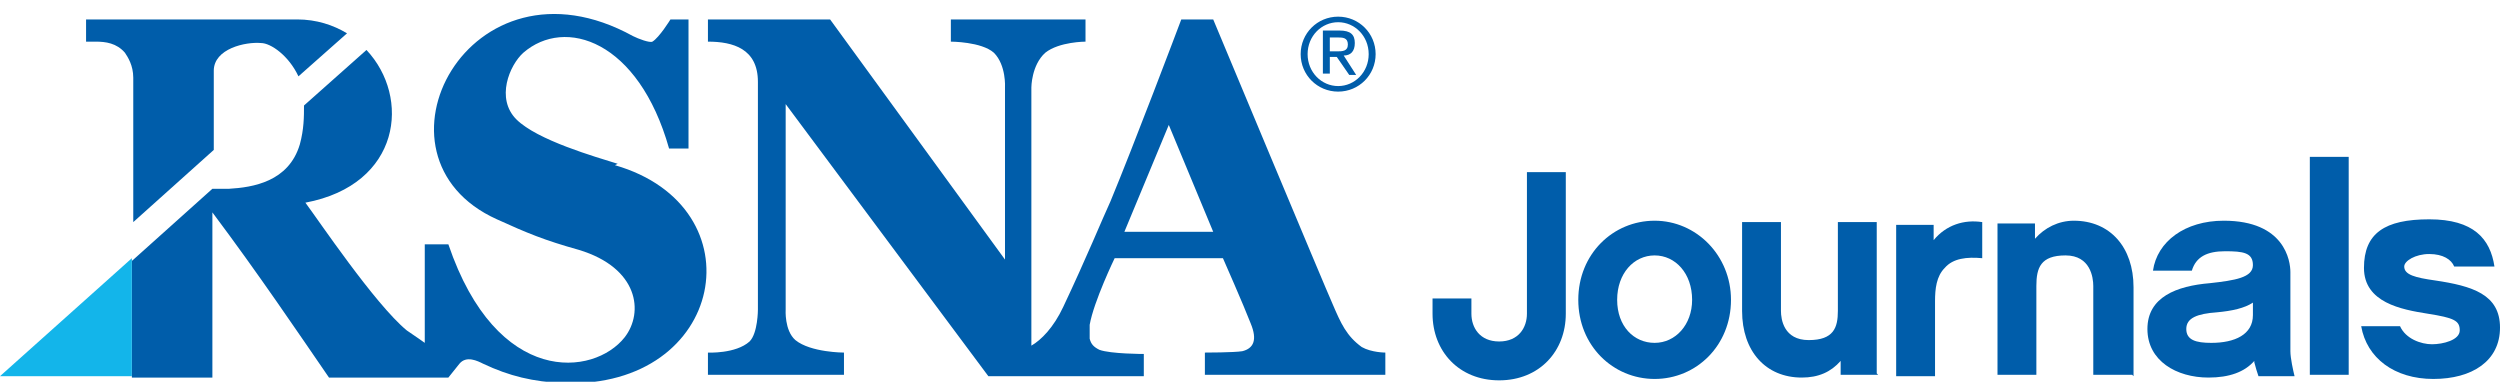
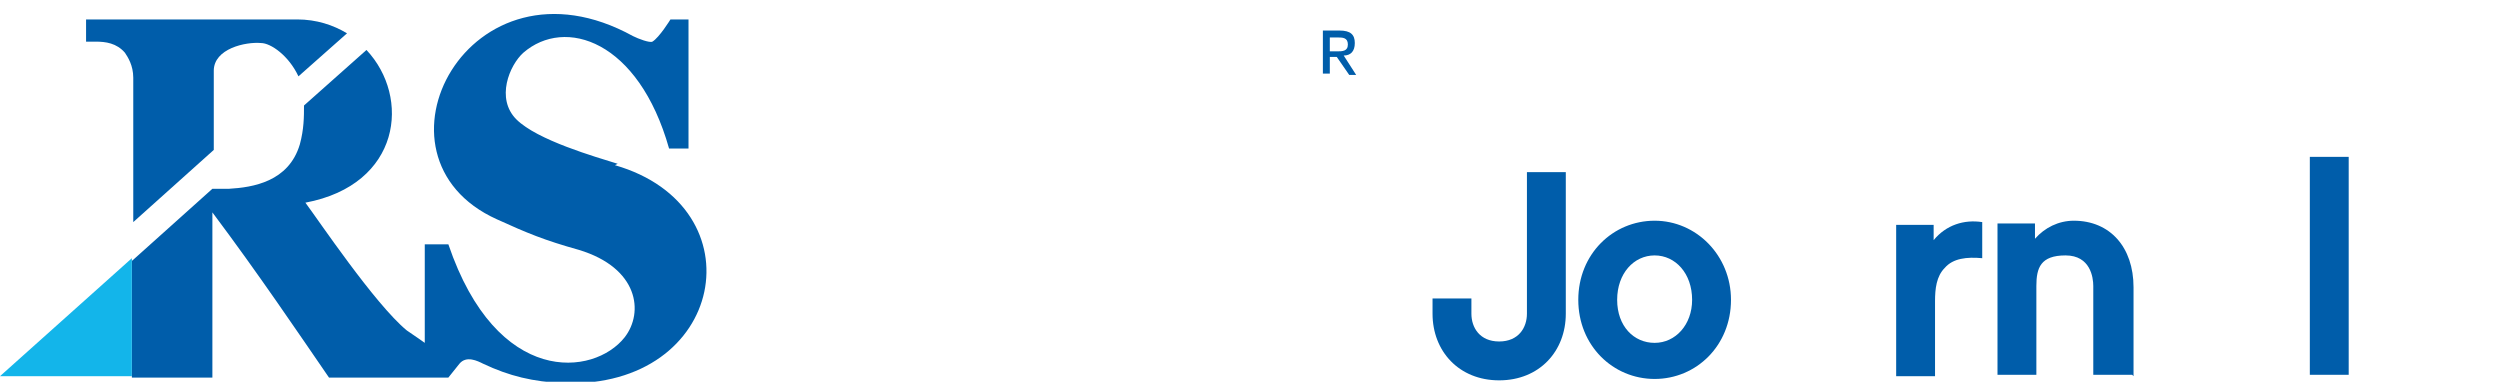
<svg xmlns="http://www.w3.org/2000/svg" version="1.1" viewBox="0 0 180.1 27.5">
  <defs>
    <style>
      .cls-1 {
        fill: #13b5ea;
      }

      .cls-2 {
        fill: #005daa;
      }
    </style>
  </defs>
  <g>
    <g id="Layer_1">
      <g>
        <g>
          <g>
-             <path class="cls-2" d="M98.1,25c-1.1-.8-1.5-1.7-2.1-3.1-.5-1.1-8.6-20.5-8.6-20.5h-2.3c-.3.8-3.4,9-5.1,13.1-.6,1.3-1.7,4-3.4,7.6-.7,1.5-1.6,2.4-2.3,2.8V6.3s0-1.6,1-2.5c1-.8,2.9-.8,2.9-.8v-1.6s-9.7,0-9.7,0v1.6s2.2,0,3.1.8c.9.9.8,2.5.8,2.5v12.4S59.8,1.4,59.8,1.4h-8.8v1.6c1.8,0,3.6.5,3.6,2.9v16.4s0,1.7-.6,2.3c-1,.9-3,.8-3,.8v1.6h9.8v-1.6s-2.4,0-3.5-.9c-.8-.7-.7-2.2-.7-2.2V7.5l14.6,19.6h11.2v-1.6s-2.4,0-3.2-.3c-.4-.2-.6-.4-.7-.8,0-.2,0-.5,0-1,.3-1.7,1.8-4.8,1.8-4.8h7.8s1.5,3.4,2,4.7c.5,1.2.2,1.8-.6,2-.6.1-2.7.1-2.7.1v1.6h13v-1.6s-1,0-1.7-.4ZM81,16.7l3.2-7.7,3.2,7.7h-6.4Z" />
            <path class="cls-2" d="M44.5,11.8c-1.6-.5-5.8-1.7-7.3-3.2-1.5-1.5-.5-3.9.5-4.8,3-2.6,8.3-.9,10.5,6.9h1.4V1.4h-1.3s-.8,1.3-1.3,1.6c-.2.1-1-.2-1.4-.4-11.8-6.5-19.8,8.7-9.8,13.2,2.2,1,3.4,1.5,5.9,2.2,4.3,1.3,4.7,4.5,3.3,6.3-2.2,2.8-9.2,3.6-12.7-6.7h-1.7v7.1s0,0,0,0h0s-.7-.5-1.3-.9c-2.3-1.9-6.4-8-7.3-9.2h0c6.9-1.3,7.6-7.6,4.4-11l-4.5,4c0,.8,0,1.7-.3,2.8-.8,2.7-3.4,3.1-5.1,3.2-.5,0-1.2,0-1.2,0h0s-5.8,5.2-5.8,5.2v8.4h5.8v-11.9h0c3.3,4.4,6.2,8.7,8.4,11.9h6.8s1.8,0,1.8,0c0,0,.4-.5.8-1,.5-.6,1.3-.2,1.7,0,1.9.9,3.6,1.3,5.8,1.4,11.7.4,14.1-12.7,3.7-15.7Z" />
          </g>
          <polyline class="cls-1" points="9.5 18.6 9.5 18.6 9.5 27.1 0 27.1 9.5 18.6" />
        </g>
        <path class="cls-2" d="M15.4,5.1c0-1.6,2.3-2.1,3.4-2,.7,0,2,.9,2.7,2.4l3.5-3.1c-1-.6-2.2-1-3.6-1-5.6,0-15.2,0-15.2,0v1.6s.3,0,.7,0c.7,0,1.5.1,2.1.8.2.3.6.9.6,1.8s0,5.9,0,10.4l5.8-5.2v-5.8Z" />
      </g>
      <g>
        <path class="cls-2" d="M103.2,22.5v-1h2.8v1.1c0,1,.6,2,2,2s2-1,2-2v-10.2h2.8v10.2c0,2.7-1.9,4.8-4.8,4.8s-4.8-2.1-4.8-4.8Z" />
        <path class="cls-2" d="M124.7,21.6c0,3.3-2.5,5.7-5.5,5.7s-5.5-2.4-5.5-5.7,2.5-5.7,5.5-5.7,5.5,2.5,5.5,5.7ZM121.9,21.6c0-1.9-1.2-3.2-2.7-3.2s-2.7,1.3-2.7,3.2,1.2,3.1,2.7,3.1,2.7-1.3,2.7-3.1Z" />
-         <path class="cls-2" d="M135.3,27h-2.7v-1c-.7.8-1.6,1.2-2.8,1.2-2.6,0-4.3-1.9-4.3-4.8v-6.4h2.8v6.4c0,.6.2,2.1,2,2.1s2.1-.9,2.1-2.1v-6.4h2.8v10.9Z" />
        <path class="cls-2" d="M142.8,18.6c-1.1-.1-2.1,0-2.7.7-.6.6-.7,1.5-.7,2.4v5.4h-2.8v-10.9h2.7v1.1c.9-1.1,2.2-1.5,3.5-1.3v2.7Z" />
        <path class="cls-2" d="M153.6,27h-2.8v-6.4c0-.6-.2-2.2-2-2.2s-2.1.9-2.1,2.2v6.4h-2.8v-10.9h2.7v1.1c.7-.8,1.7-1.3,2.8-1.3,2.6,0,4.3,1.9,4.3,4.8v6.4Z" />
-         <path class="cls-2" d="M162.4,26c-.7.8-1.8,1.2-3.3,1.2-2.3,0-4.4-1.2-4.4-3.5s2.1-3.1,4.5-3.3c1.8-.2,3.1-.4,3.1-1.3s-.7-1-2-1-2.1.4-2.4,1.4h-2.8c.3-2.1,2.3-3.6,5.1-3.6,4.4,0,4.8,2.9,4.8,3.7v5.7c0,.5.2,1.4.3,1.8h-2.6c-.1-.3-.2-.6-.3-1ZM162.3,21.8c-.6.4-1.5.6-2.6.7-1.4.1-2.2.4-2.2,1.2s.7,1,1.8,1c1.7,0,3-.6,3-2v-1Z" />
        <path class="cls-2" d="M169.2,27h-2.8v-15.7h2.8v15.7Z" />
-         <path class="cls-2" d="M175.3,27.3c-2.8,0-4.8-1.5-5.2-3.8h2.8c.4.9,1.5,1.3,2.3,1.3s2-.3,2-1-.4-.9-2.3-1.2c-1.9-.3-4.6-.8-4.6-3.3s1.5-3.5,4.7-3.5,4.4,1.4,4.7,3.4h-2.9c-.2-.5-.8-.9-1.8-.9s-1.8.5-1.8.9c0,.6.8.8,2.2,1,2.7.4,4.7,1,4.7,3.4s-2,3.7-4.8,3.7Z" />
      </g>
      <g>
-         <path class="cls-2" d="M96.4,6.6c1.5,0,2.7-1.2,2.7-2.7s-1.2-2.7-2.7-2.7-2.7,1.2-2.7,2.7,1.2,2.7,2.7,2.7ZM96.4,1.6c1.2,0,2.2,1,2.2,2.3s-1,2.3-2.2,2.3-2.2-1-2.2-2.3,1-2.3,2.2-2.3Z" />
        <path class="cls-2" d="M95.8,4.1h.5l.9,1.3h.5l-.9-1.4c.5,0,.8-.3.8-.9s-.3-.9-1.1-.9h-1.2v3.1h.5v-1.3ZM95.8,2.7h.6c.3,0,.7,0,.7.5s-.4.5-.8.5h-.5v-1Z" />
      </g>
    </g>
  </g>
</svg>